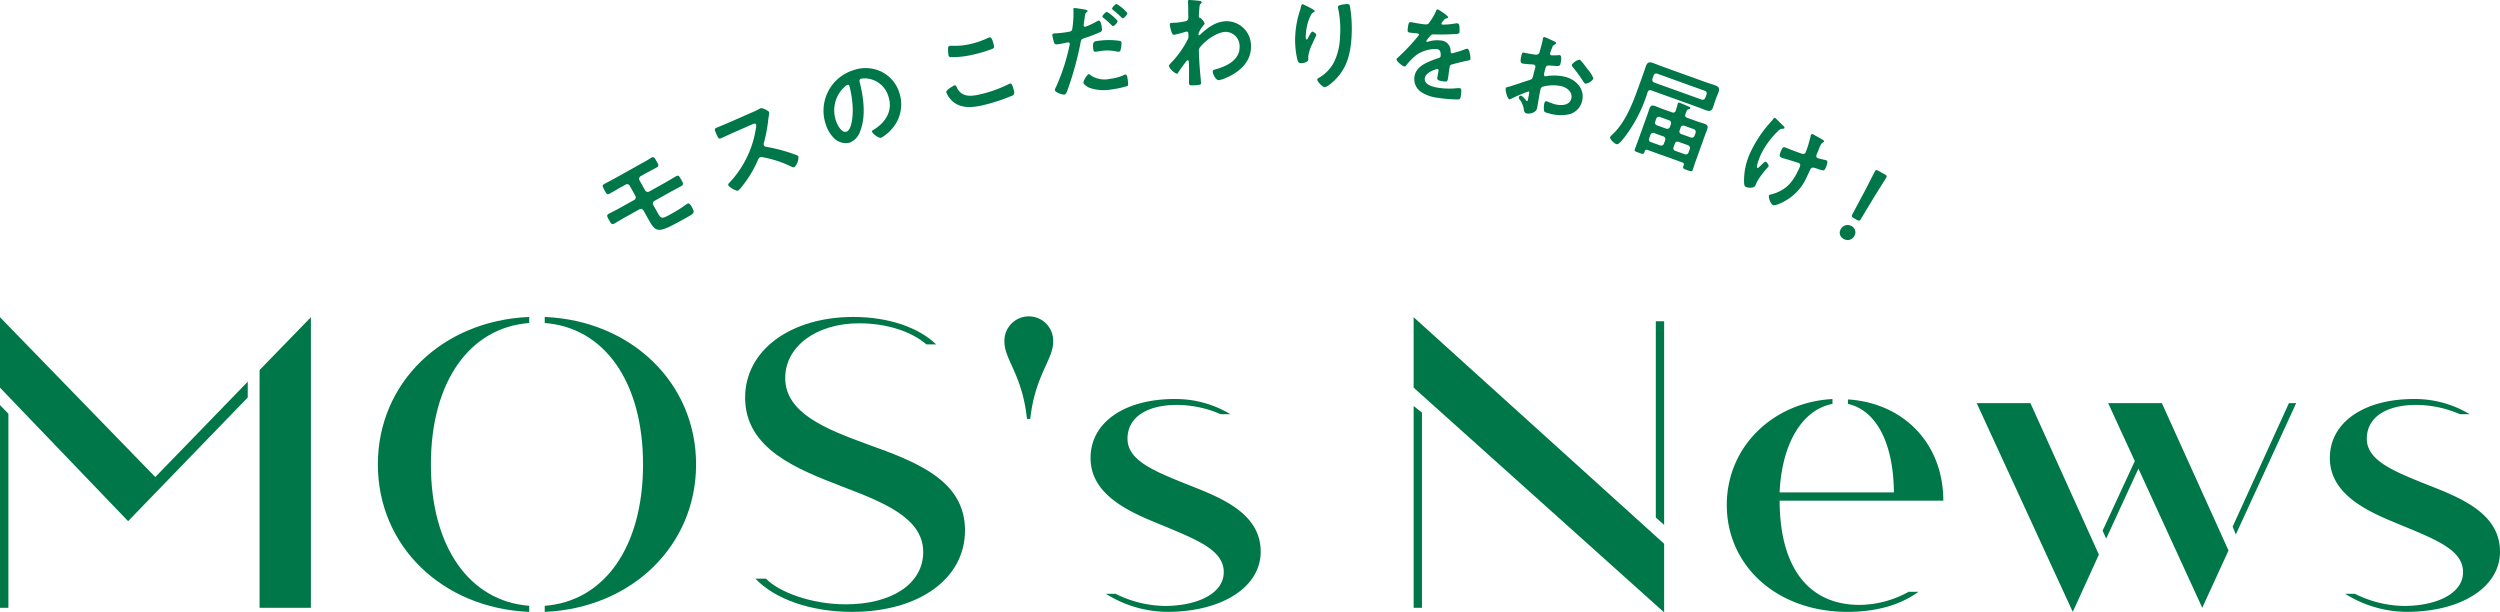
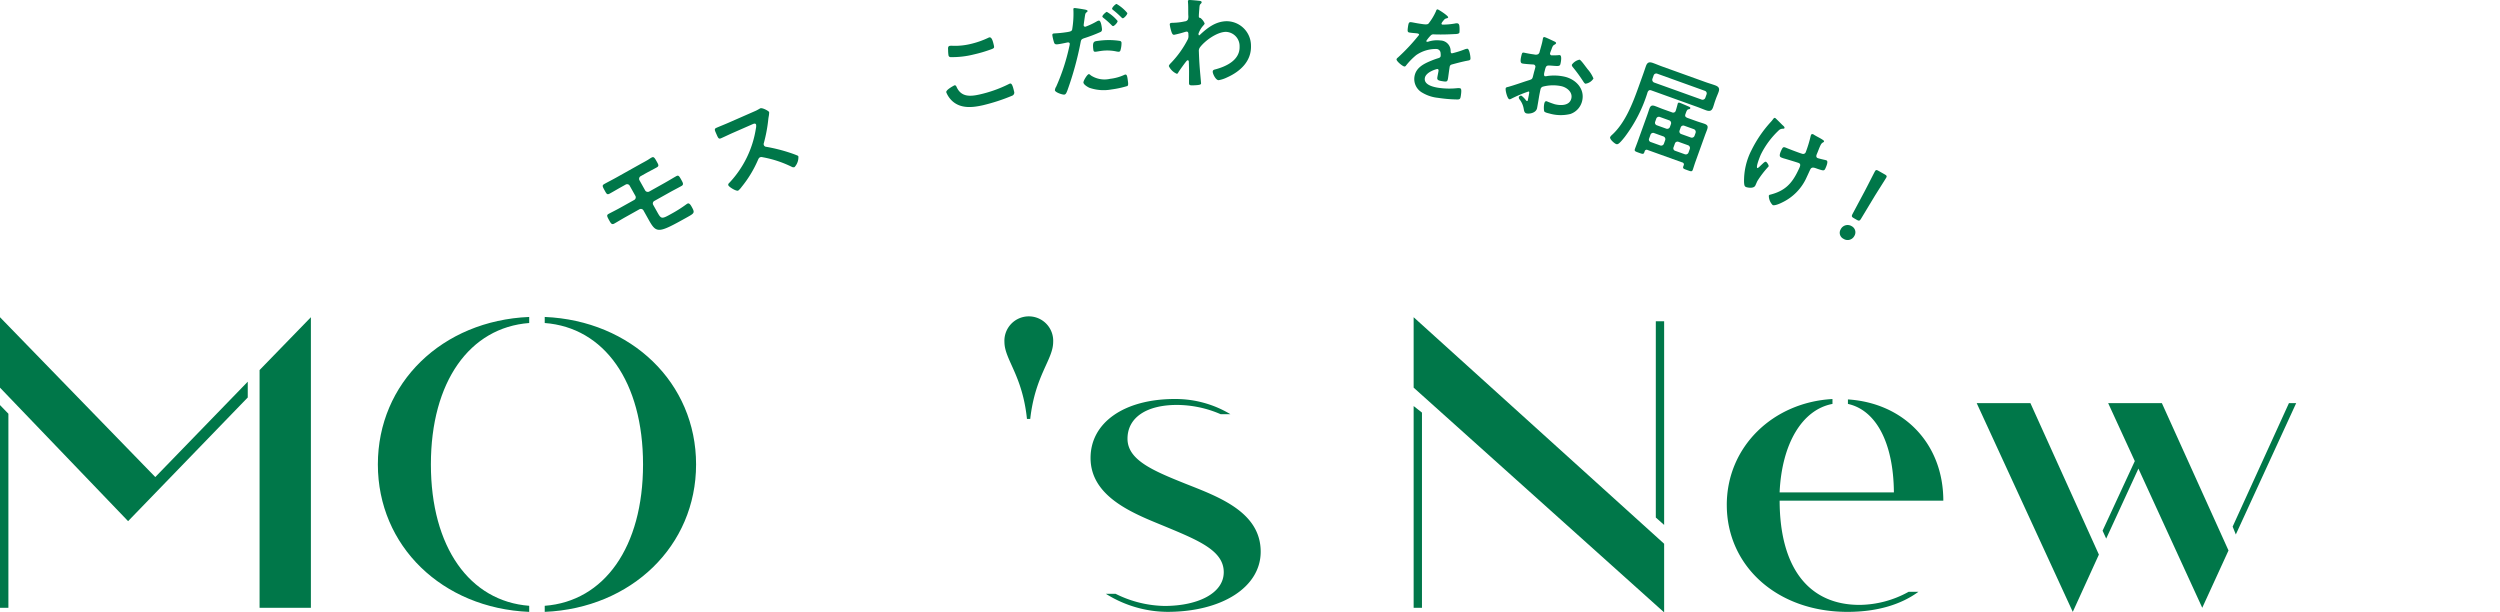
<svg xmlns="http://www.w3.org/2000/svg" width="491.806" height="120.463" viewBox="0 0 491.806 120.463">
  <g transform="translate(-11550.339 -6769.356)">
    <path d="M80.049,20.349c.53-.3,1.052-.564,1.572-.879.22-.145.422-.282.652-.411.46-.256.6-.054,1.1.848.346.616.409.815-.069,1.081-.742.414-1.486.784-2.228,1.2l-.9.506a.593.593,0,0,0-.235.824l1.107,1.98a.6.6,0,0,0,.815.217l3-1.68c.812-.455,1.641-.964,2.277-1.321.478-.266.586-.072,1.041.74.287.514.5.9.044,1.158-.776.435-1.574.835-2.334,1.261l-3.038,1.7a.561.561,0,0,0-.228.753l.84,1.5c.75,1.342.86,1.328,2.766.261a26.249,26.249,0,0,0,2.88-1.82,1.506,1.506,0,0,1,.254-.165c.408-.227.737.445.886.711.594,1.06.453,1.184-.819,1.9-5.866,3.278-6.145,3.321-7.726.493l-.988-1.768a.588.588,0,0,0-.8-.225L77.15,30.761c-.742.416-1.447.855-2.189,1.27-.476.266-.664-.069-.951-.581-.475-.85-.586-1.088-.161-1.326.406-.228,1.425-.727,2.274-1.2L78.9,27.373a.59.59,0,0,0,.227-.8l-1.117-1.995a.577.577,0,0,0-.815-.217l-.884.494c-.708.395-1.422.819-2.146,1.223-.494.277-.633.236-.948-.328-.633-1.132-.693-1.236-.127-1.554.69-.385,1.452-.763,2.229-1.2Z" transform="translate(11596.206 6781.315)" fill="#007749" />
    <path d="M93.994,13.682a5.612,5.612,0,0,0,.781-.387c.111-.051.279-.168.391-.217.39-.171,1.634.5,1.74.74a3.952,3.952,0,0,1-.091.9c-.038.217-.069.45-.085.613a29.256,29.256,0,0,1-.864,4.58.552.552,0,0,0,.007.418.537.537,0,0,0,.473.321,32.491,32.491,0,0,1,4.183,1.018c.616.194,1.267.416,1.889.675a.385.385,0,0,1,.243.2,2.884,2.884,0,0,1-.757,2.1.682.682,0,0,1-.585-.075,21.61,21.61,0,0,0-5.71-1.874.722.722,0,0,0-.5.021c-.241.106-.326.365-.418.559a22.565,22.565,0,0,1-3.211,5.279,3.429,3.429,0,0,1-.661.711c-.39.17-1.788-.7-1.934-1.031-.1-.223.083-.414.227-.541A20.086,20.086,0,0,0,94.3,17.043a2,2,0,0,0,.037-.77c-.122-.277-.4-.2-.675-.078l-3.838,1.683c-.8.351-1.579.737-2.376,1.088-.5.22-.586-.075-.961-.928-.284-.649-.424-.92.039-1.122.8-.349,1.611-.662,2.427-1.021Z" transform="translate(11604.74 6777.589)" fill="#007749" />
-     <path d="M110.707,8.916A6.842,6.842,0,0,1,114.215,13a7.27,7.27,0,0,1-1.69,7.447,7.861,7.861,0,0,1-1.838,1.461c-.5.166-1.683-.763-1.823-1.186-.064-.192.212-.326.391-.429,2.319-1.43,3.75-3.738,2.839-6.485a4.911,4.911,0,0,0-4.6-3.573,3.563,3.563,0,0,0-.786.069c-.442.147-.3.571-.214.9.719,2.875,1.181,6.517.07,9.339a3.625,3.625,0,0,1-2.047,2.319,3.258,3.258,0,0,1-3.218-.959,6.35,6.35,0,0,1-1.5-2.53,8.34,8.34,0,0,1,5.3-10.714,7.207,7.207,0,0,1,5.607.253m-7.289,3.035a6.264,6.264,0,0,0-1.624,6.68c.236.709,1.08,2.414,2.058,2.089.961-.318,1.311-2.866,1.2-5a20.488,20.488,0,0,0-.628-3.952.321.321,0,0,0-.422-.245,2.339,2.339,0,0,0-.582.429" transform="translate(11613.02 6774.54)" fill="#007749" />
    <path d="M115.724,13.95c.256-.059.356.108.44.3.889,2,2.637,1.916,4.493,1.5a25.173,25.173,0,0,0,5.731-2.027,1.506,1.506,0,0,1,.284-.126c.3-.067.51.236.8,1.52a.661.661,0,0,1-.308.84,37.016,37.016,0,0,1-5.8,1.9c-2.055.466-4.325.711-6.018-.8a4.74,4.74,0,0,1-1.205-1.743c-.113-.493,1.564-1.35,1.584-1.355M114.5,6.978c-.016-.349-.059-.713.318-.8a2.815,2.815,0,0,1,.6-.011,13.122,13.122,0,0,0,3.454-.347,17.338,17.338,0,0,0,3.487-1.205,1.048,1.048,0,0,1,.248-.1c.494-.111.714.775.9,1.584.108.475.018.537-.419.718a27.359,27.359,0,0,1-3.523,1.049,17.357,17.357,0,0,1-4.617.527.418.418,0,0,1-.37-.352,6.973,6.973,0,0,1-.075-1.063" transform="translate(11622.351 6772.199)" fill="#007749" />
    <path d="M133.068,1.536c.189.034.77.1.8.323.013.1-.1.176-.155.225-.277.219-.287.3-.369.762-.033.23-.261,1.752-.248,1.851a.3.3,0,0,0,.341.263,14.193,14.193,0,0,0,2.231-1.049,1.13,1.13,0,0,1,.409-.157c.4-.052.563,1.173.6,1.473.044.342.042.63-.287.775a30.246,30.246,0,0,1-3.19,1.215c-.566.2-.613.307-.721.892a63.044,63.044,0,0,1-2.572,9.347c-.2.517-.321.819-.623.858-.321.042-1.791-.418-1.849-.861a1.508,1.508,0,0,1,.254-.706,39.909,39.909,0,0,0,2.579-7.9,3.082,3.082,0,0,0,.093-.543c-.028-.2-.2-.281-.4-.253-.281.036-1.151.253-1.774.334-.4.054-.721.116-.891-.25a8.583,8.583,0,0,1-.354-1.445c-.029-.222.013-.37.254-.4.181-.024,1.034-.054,1.9-.168,1.285-.168,1.584-.228,1.724-.555a18.43,18.43,0,0,0,.263-3.751c-.018-.3-.044-.506.157-.532.181-.023,1.559.2,1.83.251m1.421,12.99a4.9,4.9,0,0,0,3.789.685,9.141,9.141,0,0,0,2.8-.775.679.679,0,0,1,.2-.067c.341-.046.4.418.507,1.22.052.4.134.861-.09,1.034a19.183,19.183,0,0,1-3.1.672,8.581,8.581,0,0,1-4.417-.339c-.349-.179-1.078-.594-1.133-1.014-.039-.3.727-1.608,1.05-1.651.14-.02.3.144.4.235m1.6-6.809a14.516,14.516,0,0,1,4.11.031.382.382,0,0,1,.334.365,5.07,5.07,0,0,1-.2,1.455c-.055.192-.126.282-.326.31a1.733,1.733,0,0,1-.435-.044,8.615,8.615,0,0,0-3.259-.083c-.263.033-.5.086-.762.119-.4.052-.515-.033-.559-.375-.227-1.727.15-1.654,1.094-1.778m3.676-3.895c.039.3-.628.982-.868,1.013-.121.015-.217-.095-.31-.184a17.287,17.287,0,0,0-1.6-1.424c-.068-.052-.205-.158-.219-.258-.034-.263.7-.91.879-.935a7.856,7.856,0,0,1,2.114,1.788m1.92-1.561c.039.3-.625,1-.864,1.034-.121.016-.24-.113-.333-.2a17.6,17.6,0,0,0-1.6-1.424c-.069-.054-.183-.14-.2-.241-.033-.24.634-.92.876-.952a7.881,7.881,0,0,1,2.114,1.786" transform="translate(11630.426 6769.655)" fill="#007749" />
    <path d="M147.188.194c.122.036.246.113.251.235a.383.383,0,0,1-.134.267c-.235.251-.276.232-.328,1.085-.031.284-.1,1.218-.093,1.461.007.222.09.259.313.294a2.674,2.674,0,0,1,.825,1.065c0,.163-.171.312-.269.435a4.629,4.629,0,0,0-.939,1.59c.007.2.031.325.132.321.08,0,.2-.129.256-.192,1.455-1.344,3-2.51,5.059-2.579A4.809,4.809,0,0,1,157.141,9c.1,3.055-2.12,5.074-4.715,6.233a6.09,6.09,0,0,1-1.642.541c-.568.018-1.155-1.218-1.169-1.644-.011-.342.23-.413.51-.483,2.19-.577,4.862-1.843,4.774-4.493a2.788,2.788,0,0,0-2.75-2.885c-1.719.057-4.014,1.693-5.043,3.043a1.17,1.17,0,0,0-.217.817c.041,1.194.1,2.388.2,3.557.039.568.225,2.486.233,2.709s-.171.347-1.507.393c-.587.021-.85.008-.864-.4,0-.161,0-.546,0-.649,0-.628.011-1.5.008-1.6,0-.649-.023-1.318-.044-1.964,0-.142-.052-.323-.214-.318s-.3.233-.395.338c-.369.478-1.163,1.558-1.45,2.032-.057.126-.153.289-.3.294a3.076,3.076,0,0,1-1.569-1.507c-.007-.222.326-.538.483-.7a19.389,19.389,0,0,0,3.27-4.625,1.685,1.685,0,0,0,.095-.794l-.008-.263c-.007-.2-.095-.422-.338-.414a2.011,2.011,0,0,0-.342.072,20.738,20.738,0,0,1-2.128.558c-.284.01-.393-.25-.481-.47a8.356,8.356,0,0,1-.375-1.528c-.01-.3.191-.349.453-.357l.284-.01a11.756,11.756,0,0,0,2.22-.277.763.763,0,0,0,.615-.365,1.879,1.879,0,0,0,.073-.832c-.023-.688,0-1.377-.028-2.065-.01-.284-.038-.507-.041-.647-.008-.222.091-.285.294-.294.284-.01,1.908.14,2.153.192" transform="translate(11639.294 6769.355)" fill="#007749" />
-     <path d="M160.065,1.88c-.007.121-.153.212-.256.248a.913.913,0,0,0-.408.382,8.041,8.041,0,0,0-.685,1.664,10.6,10.6,0,0,0-.393,2.249c-.01.16-.08,1.029.142,1.041.161.01.3-.307.395-.5.114-.217.527-1.065.77-1.05.183.01.768.409.752.672,0,.06-.347.75-.556,1.225l-.21.475a7.924,7.924,0,0,0-.812,2.468c-.016.282.011.507,0,.649-.034.564-1.119.747-1.5.724-.445-.026-.566-.4-.664-.789a16.773,16.773,0,0,1-.395-4.748,19.073,19.073,0,0,1,.7-4.115c.15-.5.32-.975.429-1.474.029-.14.111-.5.294-.491.06,0,.928.419,1.065.488.434.227,1.341.665,1.328.889M166.552.49c.385.023.411.267.475.576a26.7,26.7,0,0,1,.289,5.855c-.2,3.5-.961,6.432-3.655,8.872-.342.3-1.218,1.063-1.683,1.039-.323-.02-1.438-1.078-1.414-1.5.01-.161.2-.272.323-.328a7.658,7.658,0,0,0,2.931-2.993,11.956,11.956,0,0,0,1.225-5.036,19.627,19.627,0,0,0-.382-5.681,1.214,1.214,0,0,1-.024-.264c.026-.445,1.694-.551,1.916-.538" transform="translate(11648.903 6769.664)" fill="#007749" />
    <path d="M178.607,2.69c-.018.119-.17.178-.276.2-.339.072-.435.16-.765.581a1.363,1.363,0,0,0-.269.432.2.2,0,0,0,.189.233,14.481,14.481,0,0,0,2.409-.212,1.578,1.578,0,0,1,.519-.046c.341.052.393.388.411.677a6.416,6.416,0,0,1,0,1.106c-.052.341-.7.325-1.137.341-1.3.072-2.6.1-3.88.052a.718.718,0,0,0-.649.23,6.634,6.634,0,0,0-.856,1.06.158.158,0,0,0,.139.165.783.783,0,0,0,.38-.067,5.592,5.592,0,0,1,2.26-.192A2.064,2.064,0,0,1,179.093,9.4c.015.188.051.356.25.387A18.047,18.047,0,0,0,181.859,9a1.687,1.687,0,0,1,.551-.121c.38.057.63,1.672.577,2.011-.036.241-.269.289-.667.351-.086.029-.189.034-.3.059-.846.181-1.68.4-2.512.626-.382.086-.561.181-.62.584l-.039.261c-.095.62-.165,1.225-.258,1.846-.108.719-.22.784-.982.67-.861-.129-1.217-.223-1.138-.744.067-.442.173-.876.237-1.3.026-.181-.01-.349-.209-.38-.1-.015-2.3.556-2.484,1.8-.2,1.342,1.724,1.753,2.686,1.9a14.757,14.757,0,0,0,3.8.059,2.522,2.522,0,0,1,.406.021c.261.039.367.281.2,1.422-.091.6-.134.758-.59.793a27.046,27.046,0,0,1-3.885-.318,7.517,7.517,0,0,1-3.087-1,3.074,3.074,0,0,1-1.572-3.164c.271-1.8,1.88-2.565,3.386-3.179.437-.181.891-.338,1.342-.475.215-.07.393-.166.429-.406a2.748,2.748,0,0,0-.016-.577.841.841,0,0,0-.778-.814,6.807,6.807,0,0,0-4.012,1.2,13.265,13.265,0,0,0-2.034,2.089.339.339,0,0,1-.312.158c-.36-.054-1.582-1.057-1.528-1.417.024-.16.209-.3.328-.4a38.3,38.3,0,0,0,4.1-4.4c.026-.179-.124-.264-.406-.3-.32-.049-.789-.059-1.411-.152-.44-.065-.506-.179-.352-1.2.121-.8.219-.908.719-.833.341.051.856.168,1.437.256l.581.088c.522.078,1.065.14,1.282-.073a11.133,11.133,0,0,0,1.47-2.424c.073-.212.144-.408.344-.377.181.028,2.106,1.257,2.06,1.559" transform="translate(11656.62 6770.066)" fill="#007749" />
    <path d="M186.119,15.171a25.274,25.274,0,0,0-3.449,1.453.627.627,0,0,1-.334.085c-.392-.1-.811-1.768-.713-2.159.054-.217.285-.222.555-.3,1.257-.356,2.474-.8,3.72-1.2.859-.266.943-.266,1.094-.874l.168-.669c.073-.294.166-.584.24-.879l.049-.2a.441.441,0,0,0-.32-.558c-.039-.01-.083,0-.122-.01-.393-.016-1.787-.114-2.081-.188-.256-.064-.564-.161-.207-1.6.132-.53.191-.6.569-.525.613.134,1.311.266,1.939.339a1.093,1.093,0,0,0,.786-.055.825.825,0,0,0,.3-.548c.157-.546.315-1.091.452-1.641.1-.393.171-.855.191-.933.039-.157.132-.281.328-.23.3.073,1.543.677,1.915.851.114.049.373.178.329.354-.029.117-.176.207-.274.266-.354.163-.432.391-.644.987-.049.113-.106.266-.171.437-.02.078-.068.191-.088.269a.354.354,0,0,0,.251.418,12.652,12.652,0,0,0,1.319-.026,1.165,1.165,0,0,1,.359-.013c.452.113.192,1.4.108,1.737-.127.512-.46.427-2.017.312-.76-.046-.833.082-1.059.985l-.068.276c-.085.333-.153.776.1.84a2,2,0,0,0,.535-.055,9.422,9.422,0,0,1,3.422.166c2.179.545,3.942,2.424,3.353,4.78a3.565,3.565,0,0,1-2.3,2.533,8.067,8.067,0,0,1-4.167-.1l-.235-.059c-.315-.08-.722-.2-.771-.422a3.97,3.97,0,0,1,.038-1.492c.065-.254.188-.5.481-.422a16.409,16.409,0,0,0,1.567.579c1.138.284,2.9.328,3.259-1.106.308-1.236-.8-2.159-1.9-2.433a7.891,7.891,0,0,0-3.691.078.68.68,0,0,0-.466.532c-.059.235-.215,1.031-.266,1.31-.064.422-.367,2.225-.416,2.42-.24.962-1.556,1.133-2.086,1-.432-.106-.466-.555-.54-.926a4.071,4.071,0,0,0-.815-1.83.612.612,0,0,1-.142-.434.457.457,0,0,1,.53-.284,4.82,4.82,0,0,1,.848.86.424.424,0,0,0,.207.176c.117.028.157-.044.176-.122,0-.021.166-.835.178-.874.023-.1.028-.2.047-.281.068-.359.119-.555-.078-.6m11.627-4.377a6.524,6.524,0,0,1,1.15,1.83,2.208,2.208,0,0,1-1.571,1.027c-.157-.039-.281-.217-.374-.344a29.319,29.319,0,0,0-2.062-2.851c-.114-.132-.29-.344-.236-.559a2.494,2.494,0,0,1,1.5-.982c.236.059.876.926,1.218,1.388.129.158.251.334.378.491" transform="translate(11664.922 6772.181)" fill="#007749" />
    <path d="M202.319,13.037c-.362-.13-.558-.007-.726.342a28.326,28.326,0,0,1-4.5,8.82c-1.142,1.442-1.4,1.5-1.686,1.4-.36-.132-1.329-.974-1.186-1.373a1.538,1.538,0,0,1,.344-.416c2.616-2.373,4.068-6.178,5.239-9.438l.93-2.592c.186-.515.344-1.018.53-1.533.281-.781.691-.848,1.416-.589.592.212,1.169.462,1.74.667l8.616,3.1c.592.212,1.2.385,1.768.59.724.259,1.024.563.744,1.342-.157.44-.346.845-.5,1.266l-.165.457c-.15.419-.269.871-.421,1.29-.274.763-.7.824-1.409.571-.59-.212-1.168-.463-1.758-.674Zm4.086,4.327a.52.52,0,0,0,.724-.341c.126-.408.228-.758.334-1.171.021-.059.042-.179.057-.217.082-.228.248-.212.439-.144.3.109,1.363.576,1.7.718.316.135.372.22.316.373s-.2.142-.342.178c-.243.02-.38.336-.5.661l-.1.285c-.137.383-.024.551.342.727l1.867.67c.5.178,1.024.325,1.52.5.724.261.737.589.51,1.217-.109.3-.259.662-.416,1.1l-1.9,5.281c-.129.362-.365,1.138-.475,1.442-.157.44-.4.331-1.065.091-.724-.259-.961-.321-.8-.762l.069-.189a.4.4,0,0,0-.289-.579L201.6,24.764a.4.4,0,0,0-.589.263l-.068.191c-.157.437-.378.336-1.065.09-.7-.253-.941-.316-.783-.755.171-.475.36-.946.532-1.422l1.9-5.281c.152-.419.276-.827.419-1.226.22-.61.517-.718,1.107-.506.514.184,1,.4,1.512.586Zm-4.506,5.12a.505.505,0,0,0,.323.718l1.848.665a.567.567,0,0,0,.726-.342l.253-.706a.577.577,0,0,0-.341-.724l-1.849-.665a.539.539,0,0,0-.706.349Zm10.317-7.638a.577.577,0,0,0,.724-.342l.246-.687a.535.535,0,0,0-.349-.7L203.5,9.757a.538.538,0,0,0-.719.323l-.245.687a.579.579,0,0,0,.341.726Zm-6.962,5.721a.567.567,0,0,0,.726-.342l.205-.571a.579.579,0,0,0-.342-.726l-1.848-.664a.539.539,0,0,0-.708.349l-.2.571a.525.525,0,0,0,.323.719Zm4.637,3.989a.578.578,0,0,0-.341-.726l-1.887-.677a.538.538,0,0,0-.708.349l-.253.706a.506.506,0,0,0,.323.718l1.889.677a.565.565,0,0,0,.724-.342Zm1.137-3.164a.58.58,0,0,0-.342-.726L208.8,19.99a.536.536,0,0,0-.706.349l-.206.571a.528.528,0,0,0,.323.719l1.887.678a.568.568,0,0,0,.726-.342Z" transform="translate(11672.871 6774.1)" fill="#007749" />
    <path d="M218.321,16.237c-.052.109-.161.1-.279.114a1.168,1.168,0,0,0-.9.377,16.566,16.566,0,0,0-3.448,4.66c-.166.347-1.054,2.528-.708,2.694.147.07.636-.481.788-.61.4-.37.723-.711.923-.613.165.078.61.695.5.915a18.8,18.8,0,0,0-2.208,2.872c-.132.274-.253.574-.393.868-.342.713-1.69.382-1.853.3-.292-.14-.323-.357-.369-.873a13.2,13.2,0,0,1,1.473-6.395,23.892,23.892,0,0,1,3.8-5.545,4.3,4.3,0,0,0,.373-.45c.116-.147.266-.413.484-.308.091.046,1.2,1.16,1.363,1.329.312.285.541.462.445.662m5.7,1.23c.091.044.2.142.294.184.54.326,1.114.581,1.618.936.083.062.23.176.168.3-.113.24-.37.07-.7.765-.271.564-.47,1.168-.723,1.742-.113.284-.145.584.165.731.147.07,1.256.334,1.484.375a1.609,1.609,0,0,1,.292.095c.4.194-.114,1.316-.264,1.628-.219.455-.427.377-1.44.051-.691-.243-1.213-.515-1.52.124-.236.494-.455.995-.682,1.469a9.942,9.942,0,0,1-4.873,5.01c-.36.188-1.448.677-1.832.491a2.658,2.658,0,0,1-.755-1.843.328.328,0,0,1,.277-.2c2.815-.718,4.214-2.091,5.459-4.686l.184-.383c.271-.566.409-.949-.01-1.15-.147-.07-2.441-.767-2.8-.869a4.106,4.106,0,0,1-.674-.233c-.238-.114-.512-.29.039-1.442.343-.713.414-.678,1.236-.329.528.209,2.463.957,2.926,1.068a.544.544,0,0,0,.62-.31,24.407,24.407,0,0,0,.98-3.216.885.885,0,0,1,.088-.227c.086-.183.277-.158.442-.08" transform="translate(11683.061 6778.328)" fill="#007749" />
    <path d="M224.79,33.462a1.492,1.492,0,0,1-2.145.572,1.313,1.313,0,0,1-.551-1.854,1.514,1.514,0,0,1,2.156-.634,1.357,1.357,0,0,1,.54,1.916m-.109-3.49c-.44-.25-.478-.388-.245-.838l2.414-4.521c.568-1.075,1.787-3.5,1.988-3.856.171-.3.316-.31.7-.088l1.231.7c.388.22.453.351.282.651-.2.352-1.667,2.639-2.365,3.779l-2.582,4.286c-.269.431-.408.468-.846.217Z" transform="translate(11690.347 6782.299)" fill="#007749" />
    <path d="M0,57.2H1.652V19.023L0,17.322Zm0-43.31L25.2,40.153,48.738,15.825V12.718L30.548,31.477,0,.035Zm51.064-3.462V57.2H61.159V.035Z" transform="translate(11550.339 6831.725)" fill="#007749" />
    <path d="M48.047,29.01C48.047,12.974,60.685.726,77.819,0V1.194c-11.705.886-19.34,11.537-19.34,27.815s7.635,26.929,19.34,27.814v1.2c-17.134-.726-29.772-12.974-29.772-29.01M80.873,56.824c11.705-.885,19.34-11.537,19.34-27.814S92.579,2.081,80.873,1.194V0c17.049.726,29.774,12.974,29.774,29.01S97.923,57.294,80.873,58.019Z" transform="translate(11576.626 6831.706)" fill="#007749" />
-     <path d="M96.783,51.492h2.065c2.5,2.56,8.744,5.04,15.719,5.04,9.075,0,15.213-4.074,15.213-10.279,0-6.608-7.465-9.669-15.948-12.894-8.736-3.385-19.085-7.333-19.085-17.487C94.747,6.447,103.824,0,116.038,0c6.956,0,12.894,2.095,16.286,5.4h-1.917c-2.817-2.454-7.637-4.148-13.251-4.148-8.4,0-14.521,4.552-14.521,10.755,0,6.929,8.059,10.073,16.2,13.056,9.671,3.464,19.17,7.09,19.17,16.922,0,9.589-9.16,16.036-22.224,16.036-8.227,0-15.268-2.579-19-6.527" transform="translate(11602.175 6831.706)" fill="#007749" />
    <path d="M127.719,4.915a4.8,4.8,0,1,1,9.589,0c0,3.466-3.546,6.527-4.513,15.151h-.644c-.887-8.624-4.432-11.685-4.432-15.151" transform="translate(11620.214 6831.706)" fill="#007749" />
    <path d="M179.752,13.888V.035L229.03,44.6v13.5Zm0,3.622,1.638,1.29V57.2h-1.638Zm47.64,21.932V.83h1.638V40.894Z" transform="translate(11648.682 6831.725)" fill="#007749" />
    <path d="M219.569,31.292c0-11.515,9.128-20.21,20.793-20.855V11.4c-6,1.129-9.974,7.892-10.4,17.4h22.484c-.083-9.824-3.549-16.187-9.044-17.4v-.885c11.074.726,18.765,8.777,18.765,19.919h-32.2v-.11c0,13.446,5.834,20.612,15.723,20.612a20.209,20.209,0,0,0,9.646-2.574h1.934c-3.3,2.415-7.932,3.947-13.947,3.947-13.946,0-23.751-9.1-23.751-21.019" transform="translate(11670.466 6837.416)" fill="#007749" />
    <path d="M251.346,10.957h10.567l13.474,29.8-5.138,11.271Zm24.768,25.1,6.338-13.692-5.242-11.407h10.565l13.11,28.991-5.164,11.271L283.162,23.841,276.824,37.61ZM301.7,35.25l11.076-24.293H314.2L302.325,36.8Z" transform="translate(11687.851 6837.7)" fill="#007749" />
-     <path d="M299.264,48.757h1.918a22.339,22.339,0,0,0,9.618,2.387c6.509,0,11.656-2.46,11.656-6.643s-4.819-6.2-11.411-8.939c-5.833-2.417-14.792-5.638-14.792-13.529,0-7,6.682-11.6,16.571-11.6a20.97,20.97,0,0,1,10.947,2.992h-1.917a21.744,21.744,0,0,0-8.591-1.826c-6.085,0-9.74,2.537-9.74,6.646,0,4.185,4.986,6.28,11.411,8.856,6.507,2.577,14.79,5.557,14.79,13.367,0,7.005-7.649,11.838-18.384,11.838a23.039,23.039,0,0,1-12.077-3.554" transform="translate(11712.42 6837.416)" fill="#007749" />
    <path d="M141.679,48.757H143.6a22.339,22.339,0,0,0,9.618,2.387c6.509,0,11.656-2.46,11.656-6.643s-4.819-6.2-11.411-8.939c-5.833-2.417-14.792-5.638-14.792-13.529,0-7,6.682-11.6,16.571-11.6a20.97,20.97,0,0,1,10.947,2.992h-1.917a21.744,21.744,0,0,0-8.591-1.826c-6.085,0-9.741,2.537-9.741,6.646,0,4.185,4.986,6.28,11.411,8.856,6.507,2.577,14.79,5.557,14.79,13.367,0,7.005-7.649,11.838-18.384,11.838a23.039,23.039,0,0,1-12.077-3.554" transform="translate(11626.204 6837.416)" fill="#007749" />
  </g>
</svg>